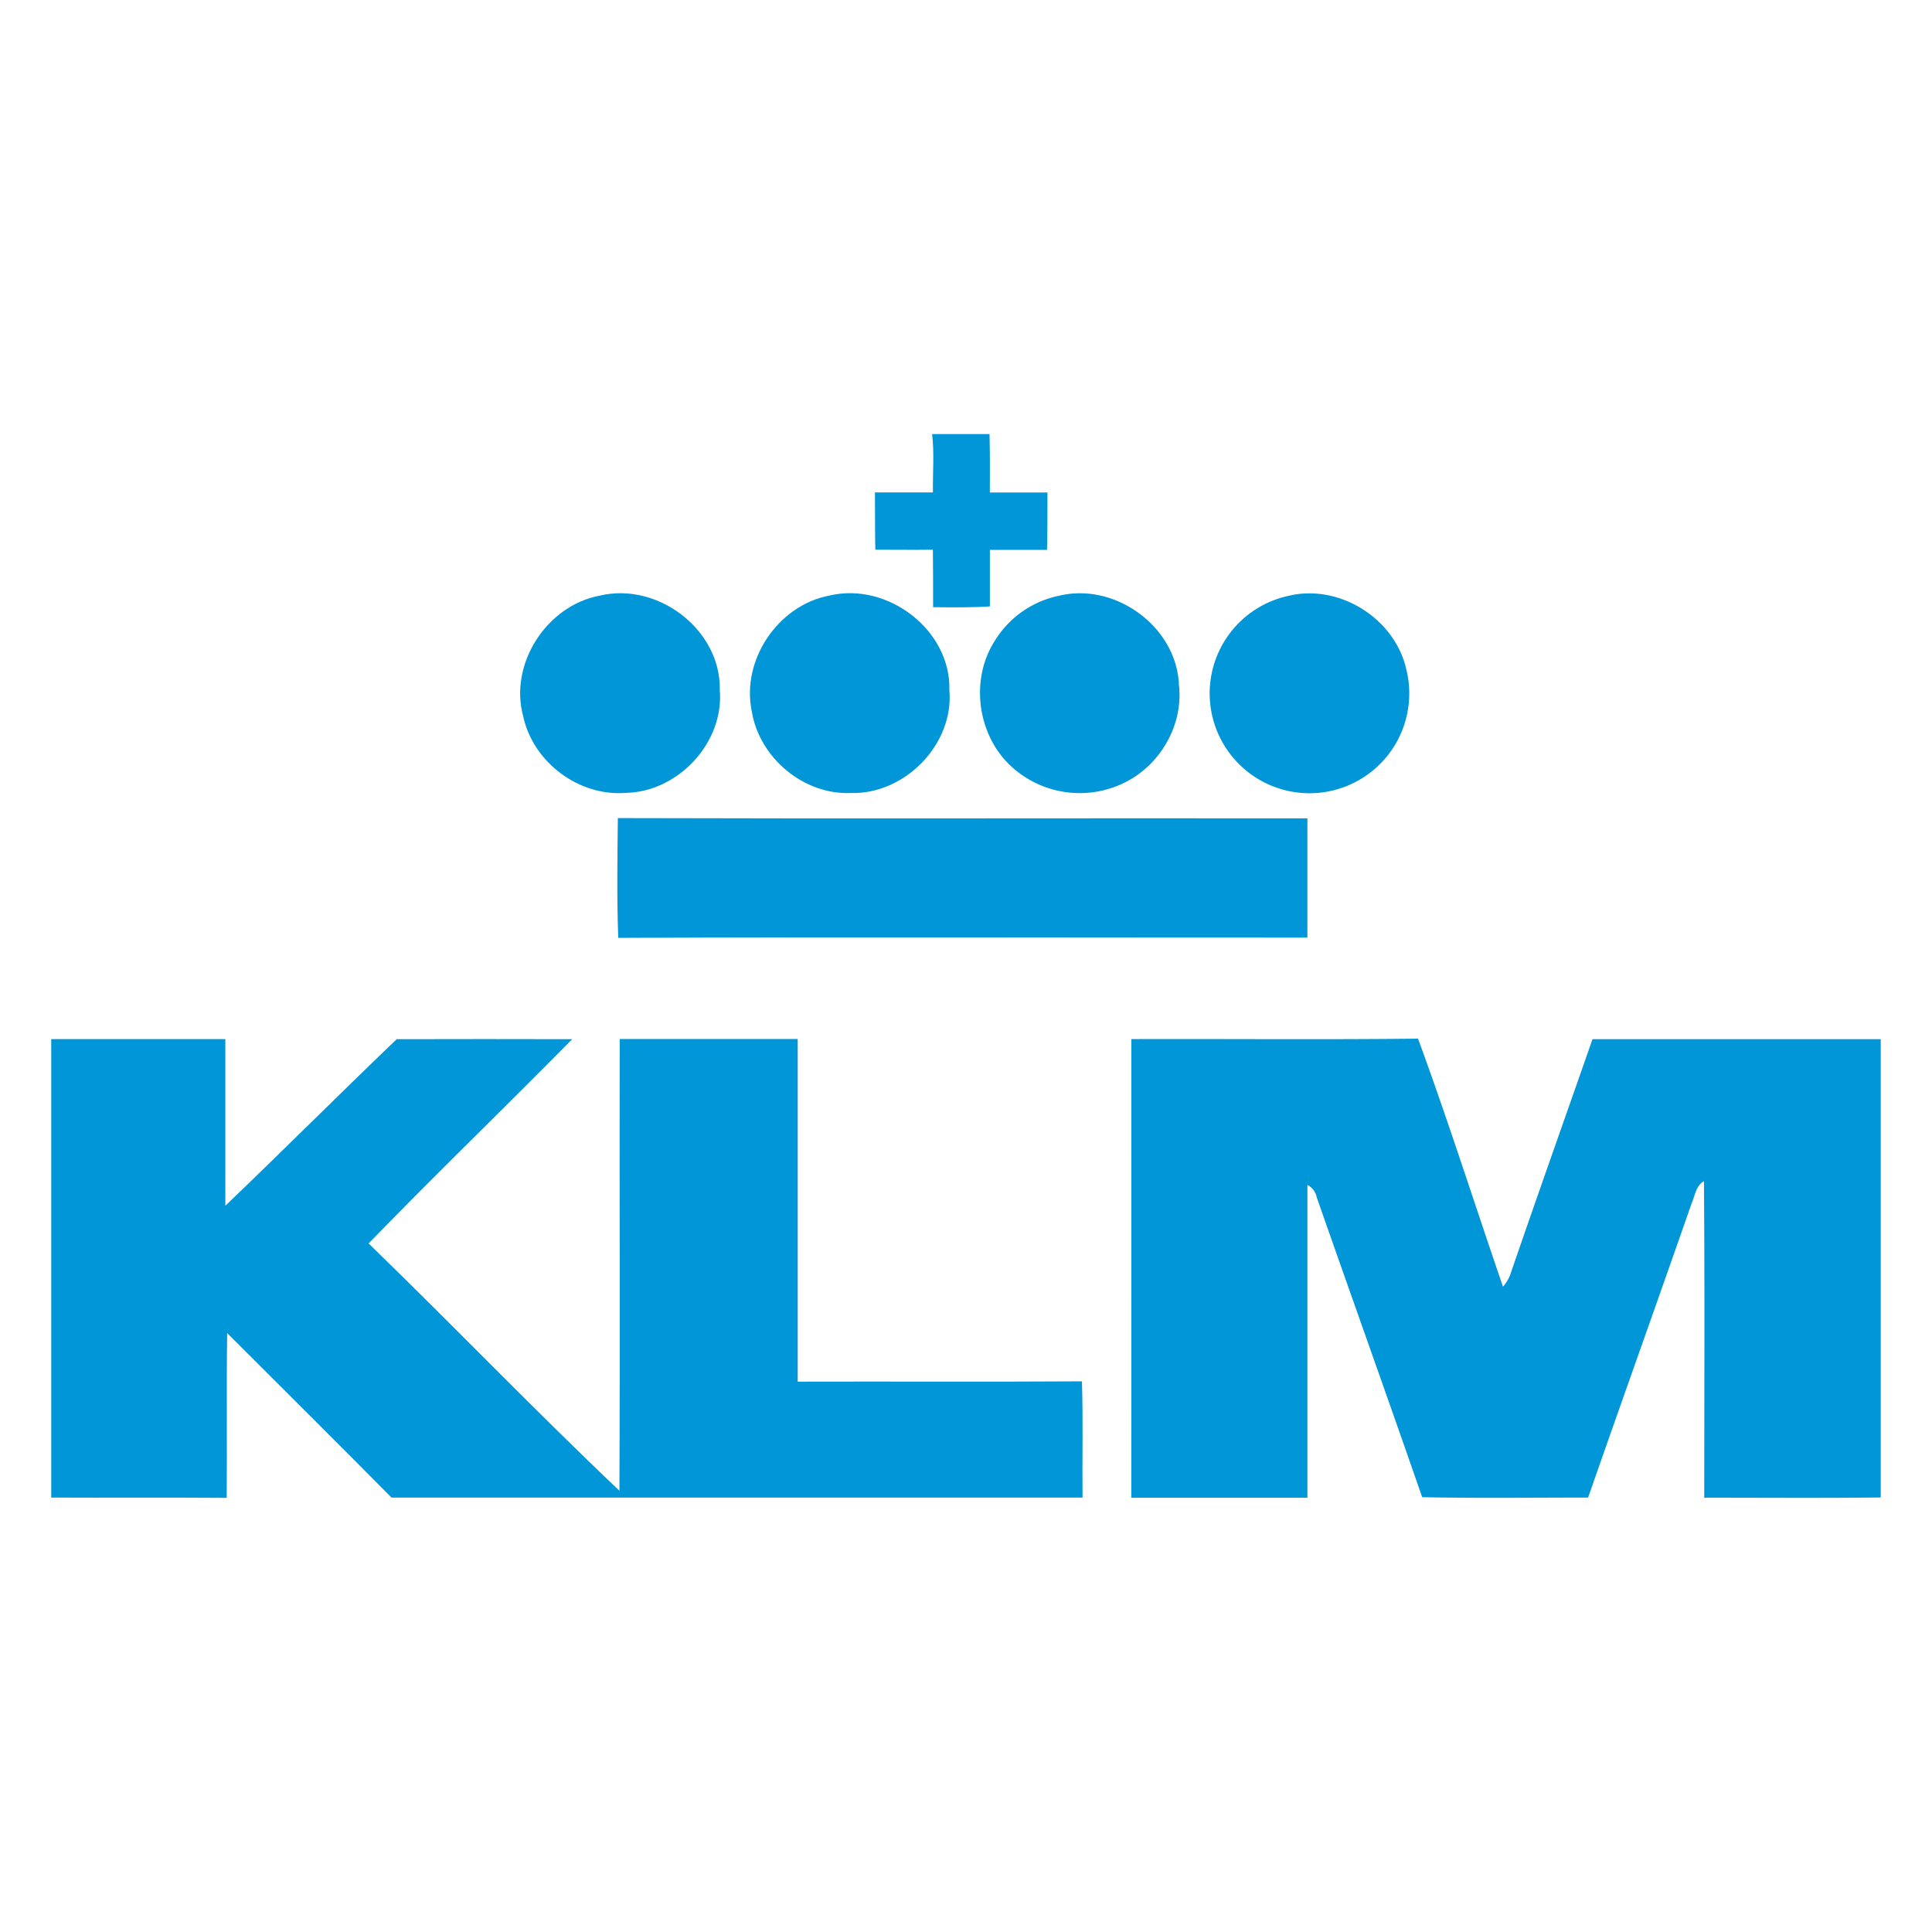
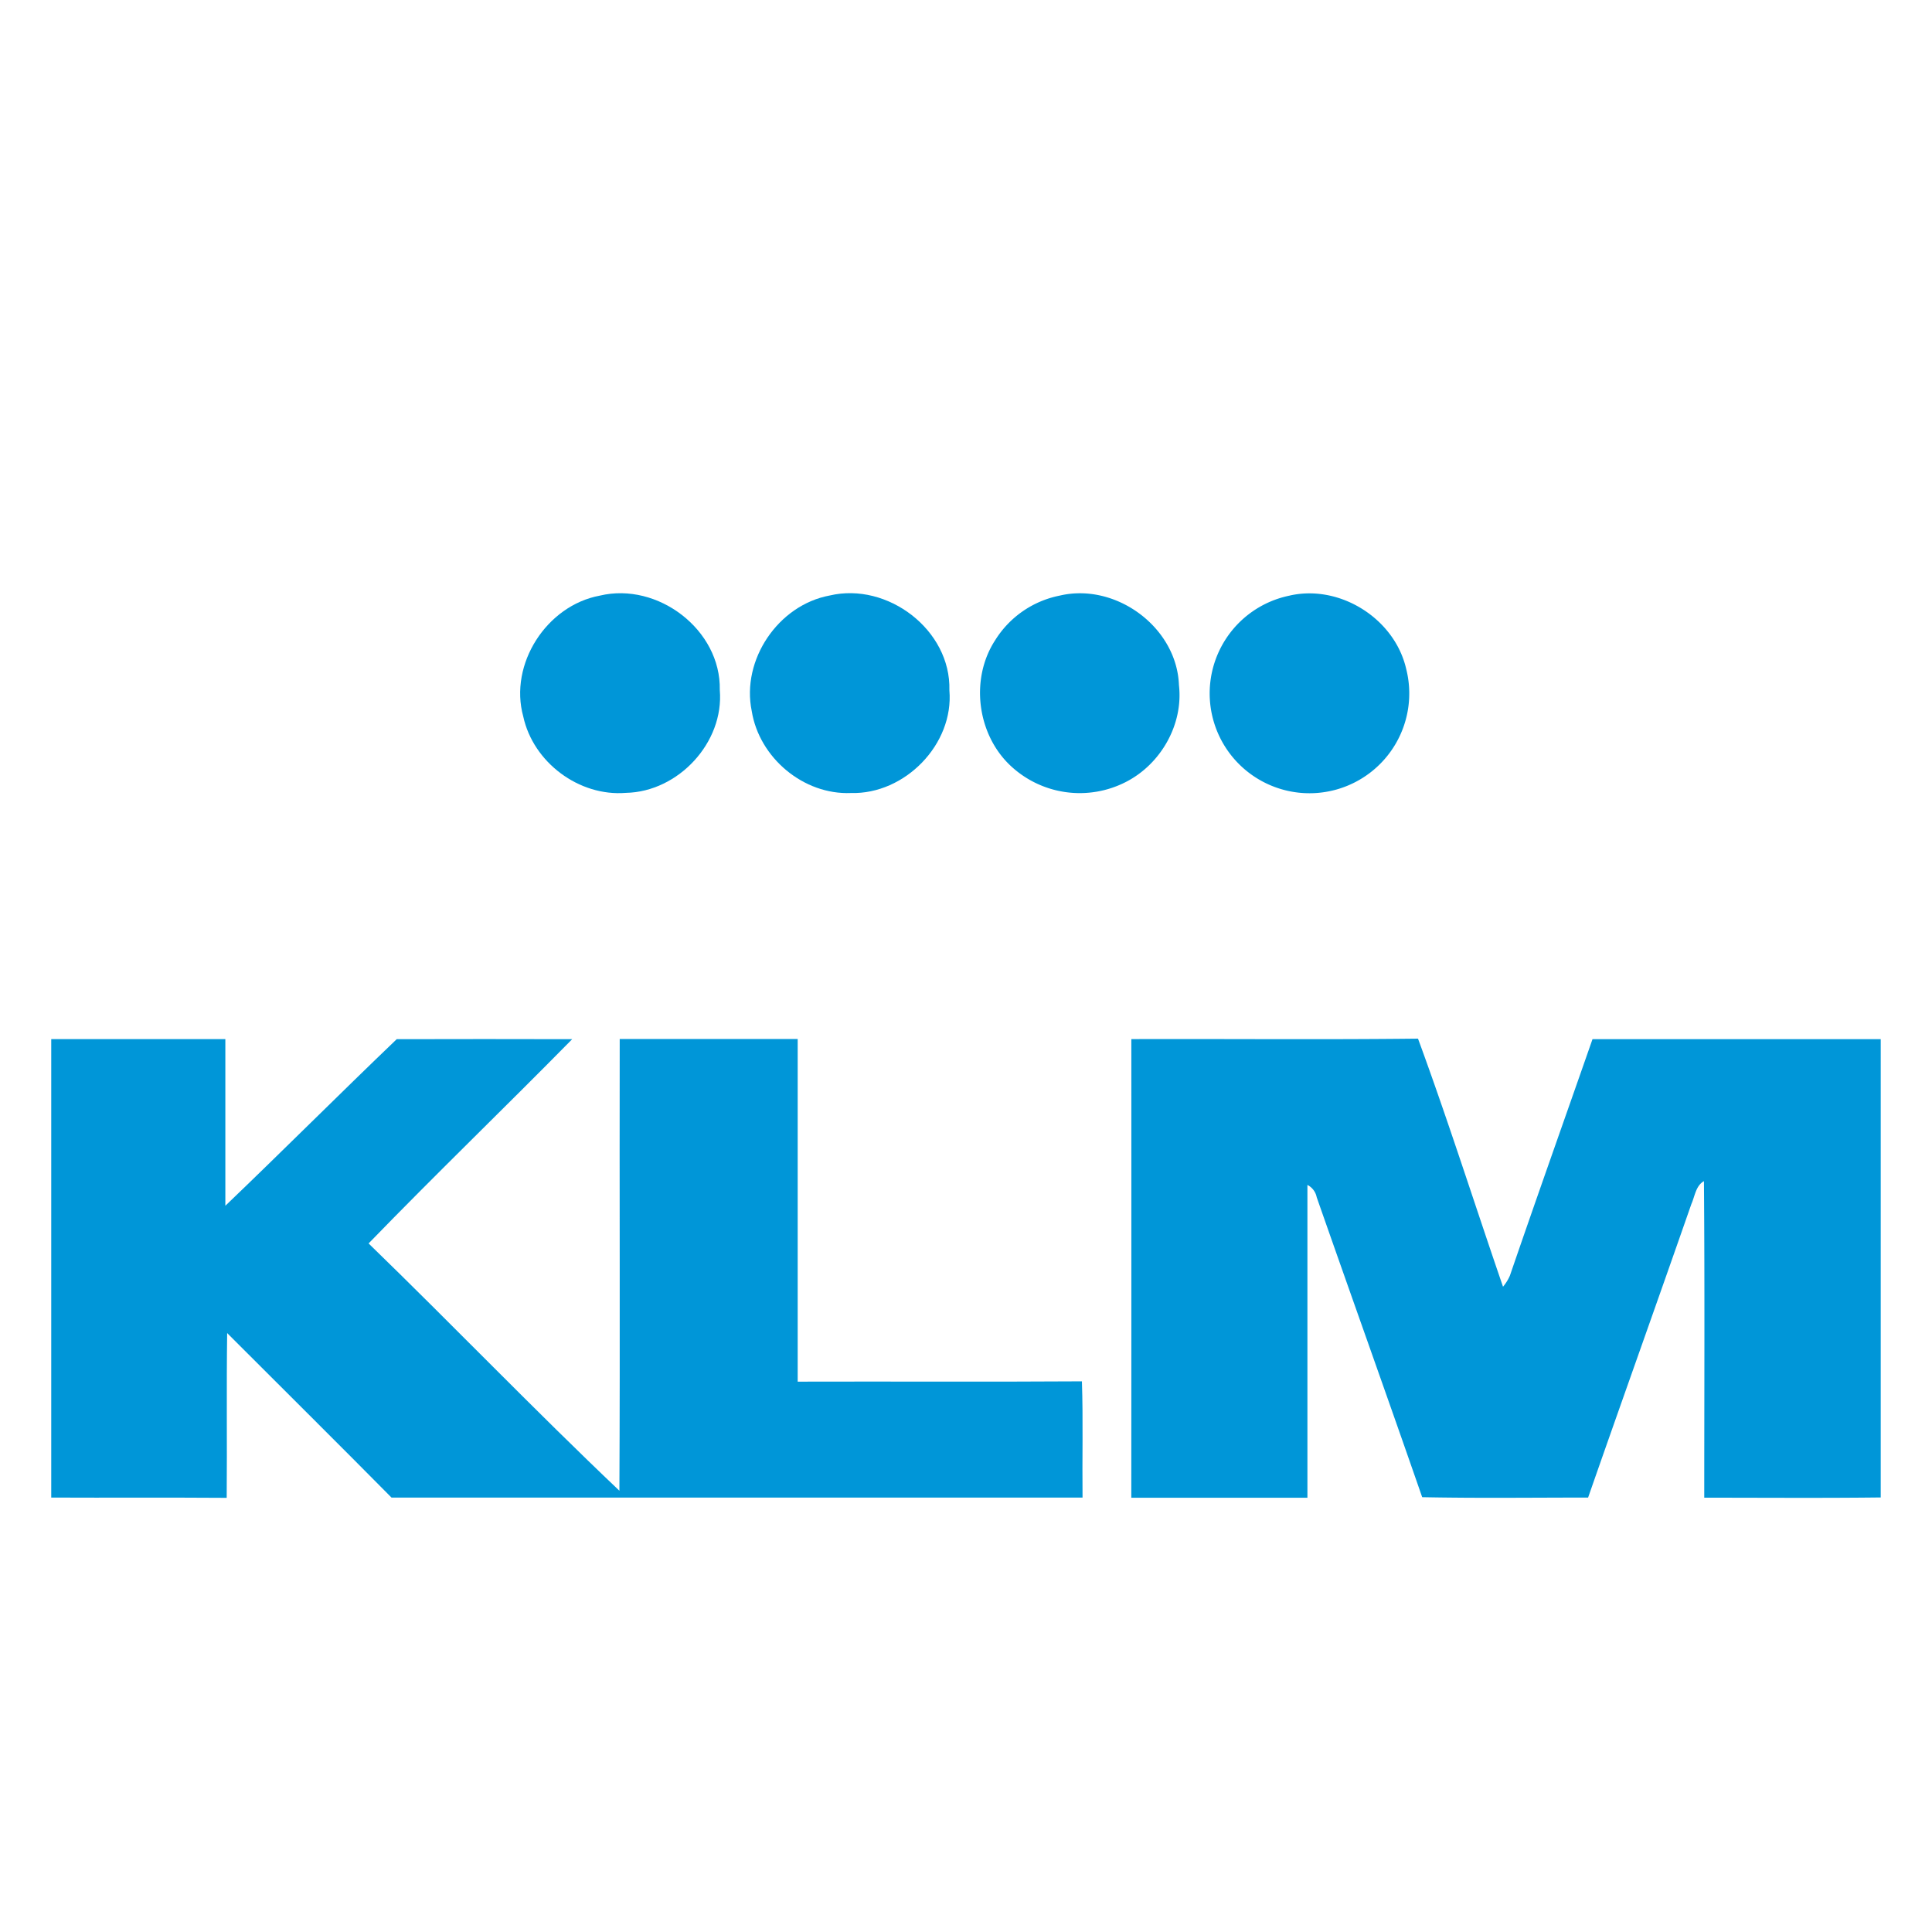
<svg xmlns="http://www.w3.org/2000/svg" id="Layer_1" data-name="Layer 1" viewBox="0 0 500 500">
  <defs>
    <style>.cls-1{fill:#0096d8;}</style>
  </defs>
  <g id="color_00a1e4ff" data-name="color 00a1e4ff">
-     <path class="cls-1" d="M241.23,112.33h14.86c.12,5,.11,10.08.08,15.12,5,0,9.94,0,14.91,0,0,4.95,0,9.9-.11,14.85-4.93,0-9.86,0-14.79,0,0,4.87,0,9.76,0,14.64-4.9.31-9.79.24-14.69.2,0-5,0-9.91-.06-14.88-5,.07-9.94,0-14.9,0-.09-4.93-.07-9.88-.09-14.82,5,0,10,0,15,0C241.37,122.42,241.82,117.35,241.23,112.33Z" />
    <path class="cls-1" d="M155.22,154.15c15-3.6,31.39,8.84,31.06,24.41,1.15,13.61-10.75,26.37-24.29,26.63-12.14,1-24-7.9-26.57-19.75C131.67,171.88,141.46,156.7,155.22,154.15Z" />
    <path class="cls-1" d="M214.7,154.12c15-3.55,31.43,8.93,31,24.5,1.21,14-11.54,27-25.46,26.61-12.28.53-23.75-9.12-25.69-21.2C191.81,170.76,201.41,156.59,214.7,154.12Z" />
    <path class="cls-1" d="M274.22,154.15c14.5-3.45,30.34,8.14,30.89,23.14,1.17,10.19-4.66,20.43-13.71,25.07a26.17,26.17,0,0,1-29.86-4.18c-8.7-8.14-10.51-22.48-4-32.48A25.52,25.52,0,0,1,274.22,154.15Z" />
    <path class="cls-1" d="M333.82,154.12c13-2.92,27.1,6,30.09,18.95a25.82,25.82,0,0,1-37.39,29.06,25.83,25.83,0,0,1,7.3-48Z" />
-     <path class="cls-1" d="M160,242.72c-.38-10.34-.21-20.7-.1-31,59.49.18,119,0,178.45.07q0,15.44,0,30.86C278.9,242.67,219.44,242.47,160,242.72Z" />
    <path class="cls-1" d="M13.26,268.92q22.52,0,45.06,0c0,14.37,0,28.75,0,43.13,14.9-14.26,29.45-28.85,44.35-43.11q22.71-.06,45.41,0c-17.45,17.73-35.37,35-52.69,52.86,21.82,21.16,42.9,43.11,64.91,64,.19-39,0-77.93.08-116.91q23,0,46.06,0,0,44.34,0,88.68c24.53-.07,49,.08,73.56-.08.33,10,.05,20.06.16,30.09q-89.42,0-178.83,0C87.24,373.32,73,359.23,58.79,345c-.2,14.22,0,28.42-.12,42.64-15.14-.11-30.28,0-45.41-.07Z" />
    <path class="cls-1" d="M292.79,268.92c24.73-.08,49.46.16,74.19-.12,7.8,21.22,14.64,42.81,22,64.2a11.71,11.71,0,0,0,1.79-2.89c7-20.42,14.25-40.78,21.37-61.18q37.29,0,74.59,0V387.54c-15.21.18-30.45.06-45.67.06,0-27.3.14-54.61-.08-81.92-2.12,1.19-2.34,3.88-3.24,5.89-8.84,25.37-17.9,50.65-26.74,76-14.31,0-28.64.19-42.94-.1-9-25.93-18.24-51.74-27.3-77.63a4.54,4.54,0,0,0-2.4-3.18c0,27,0,54,0,80.95H292.78Q292.81,328.28,292.79,268.92Z" />
  </g>
</svg>